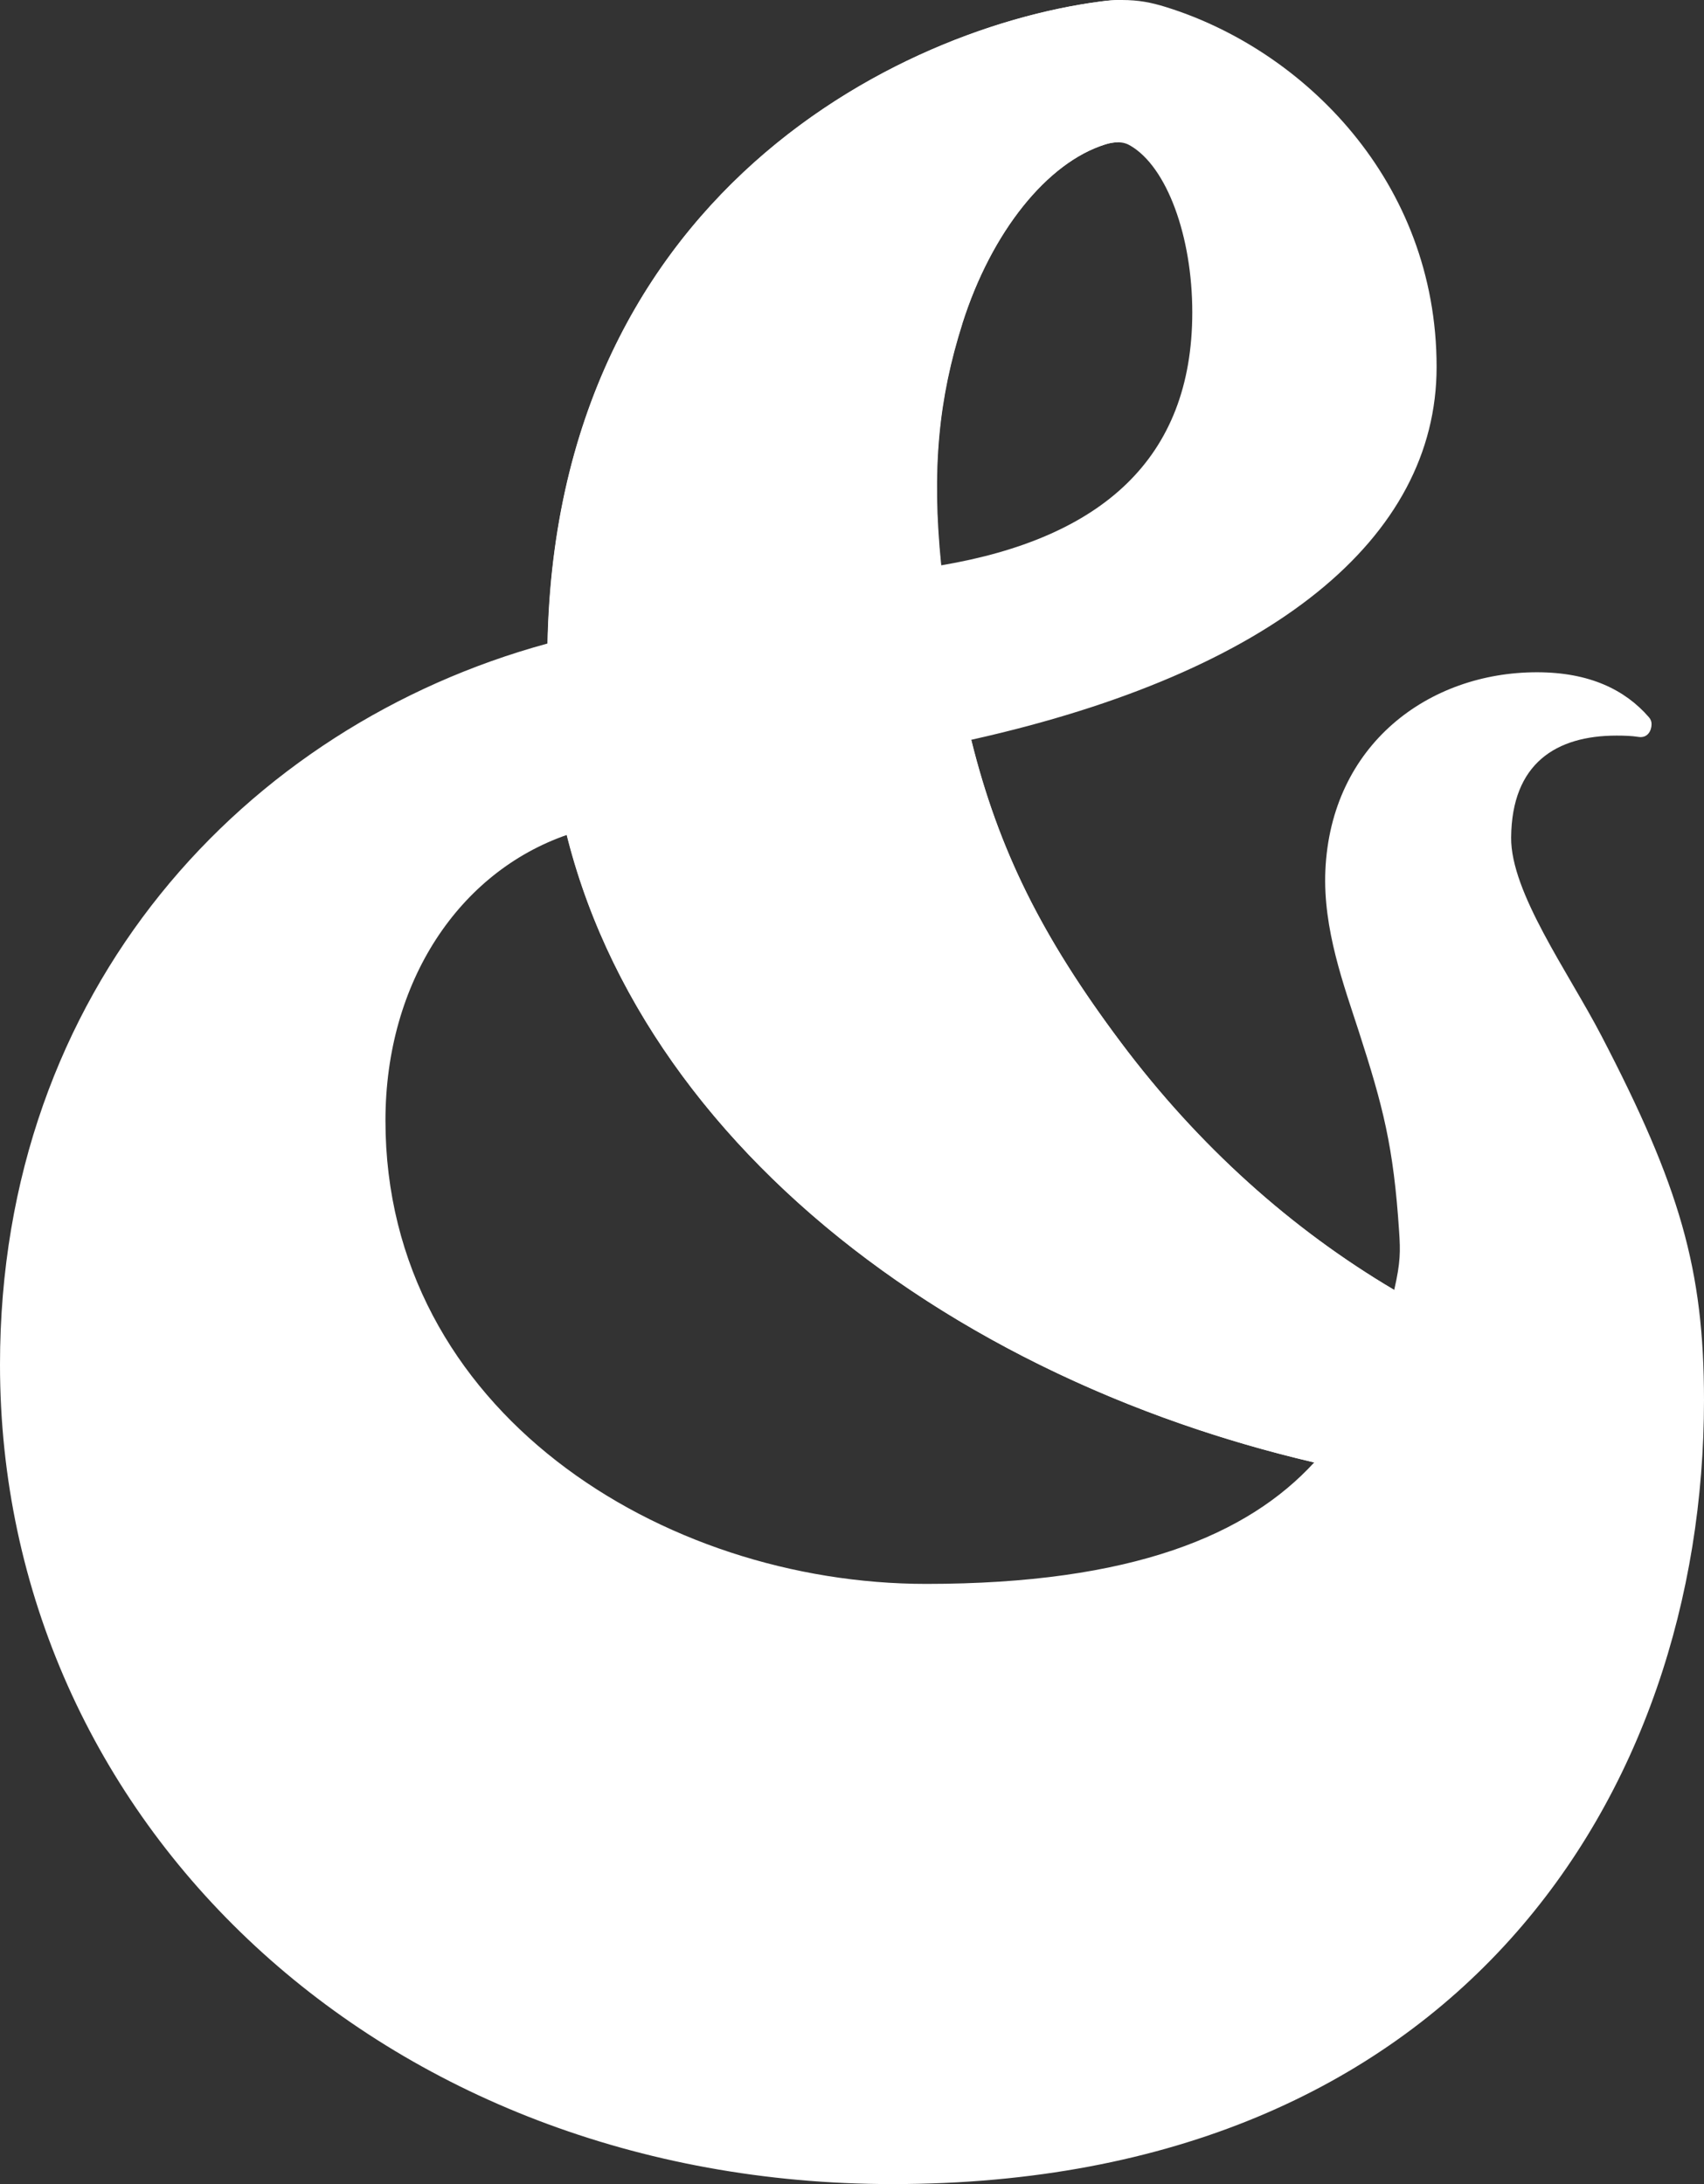
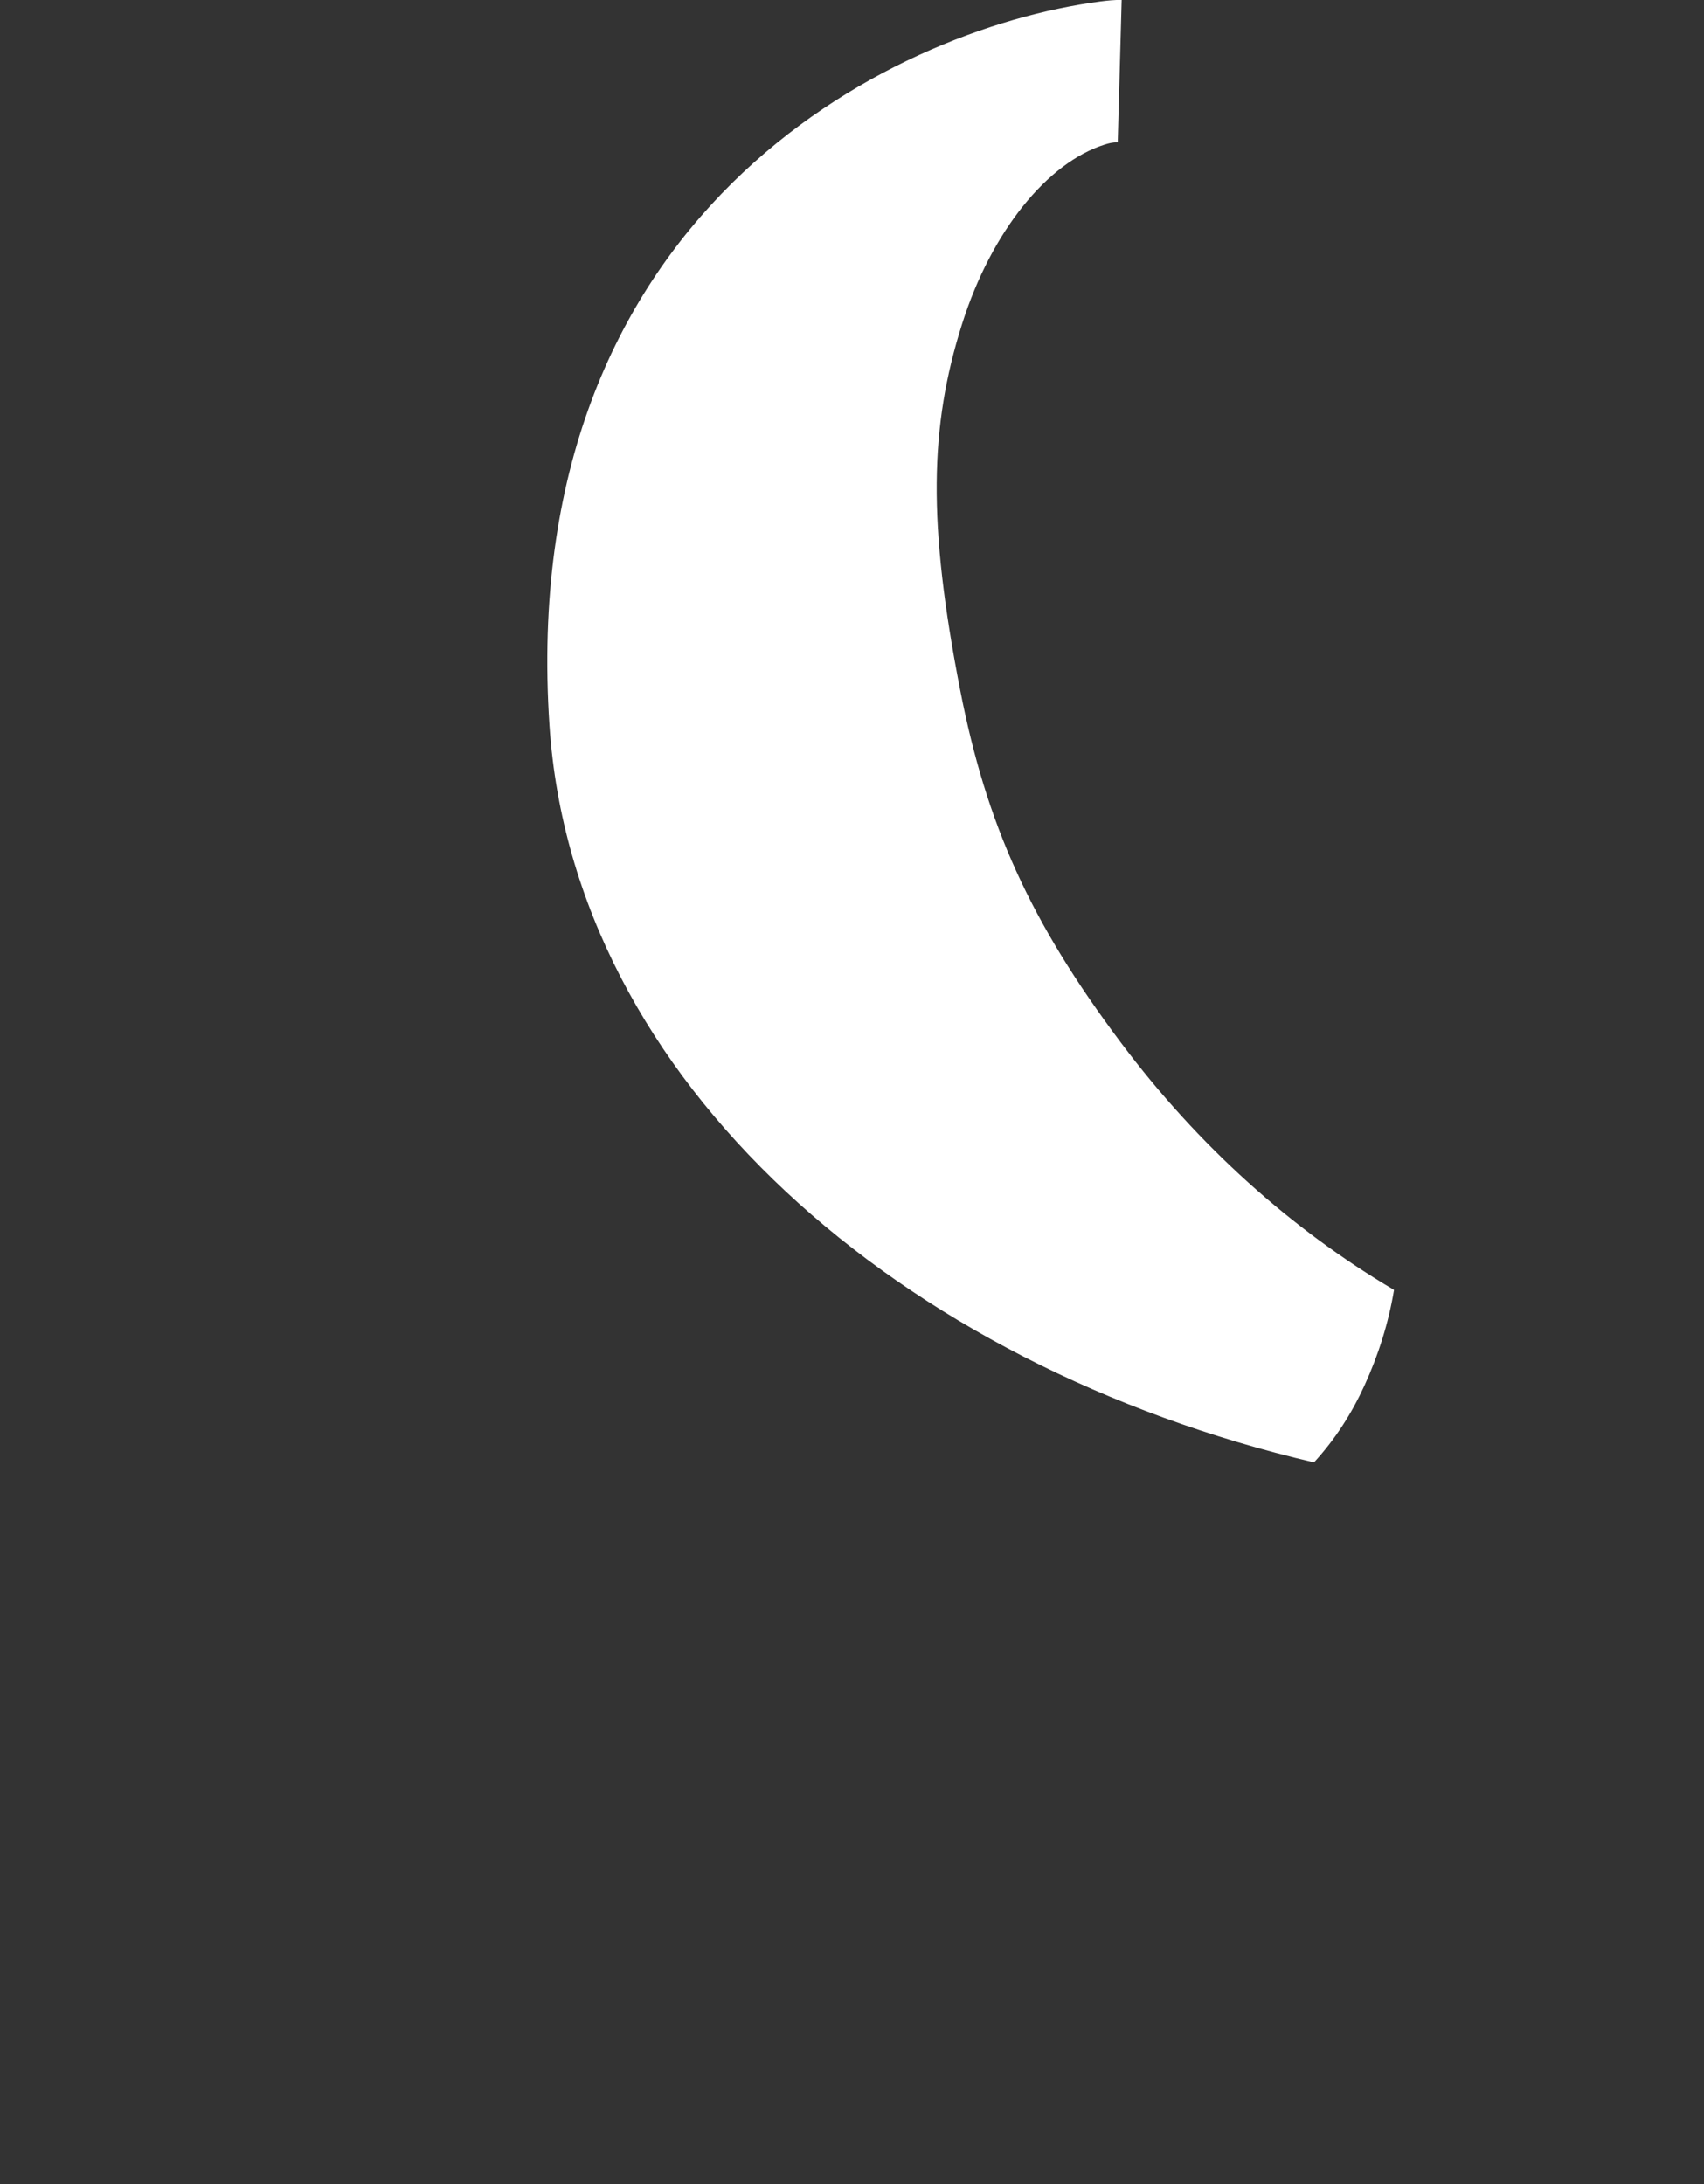
<svg xmlns="http://www.w3.org/2000/svg" id="_イヤー_2" viewBox="0 0 195 250">
  <rect x="0" y="0" width="195" height="250" fill="#333333" stroke="none" />
  <defs>
    <style>.cls-1{fill:#fff;}</style>
  </defs>
  <g id="design">
    <g>
-       <path id="layer1_base" class="cls-1" d="M183.24,118.52c-3.78-7.26-10.37-16.38-10.31-22.66,.07-8.51,5.18-11.66,12.07-11.66,.91,0,1.75,.03,2.5,.15,1.04,.17,1.5-.71,1.5-1.46,0-.31-.1-.56-.31-.8-2.72-3.13-6.79-5.14-12.81-5.14-12.39,0-23.58,8.27-24.21,22.71-.29,6.71,2.16,13.23,3.83,18.41,2.76,8.56,3.97,13.11,4.61,22.89,.15,2.26,.17,3.5-.56,6.69-11.72-6.93-22.37-16.44-31.26-28.31-9.05-12.07-14.02-22.07-17.14-34.66l.22-.05c34.25-7.68,53.03-22.99,53.03-42.63,0-21.27-15.25-36.33-31.03-41.21-1.66-.51-3.07-.79-5-.79-.86,0-1.63,.07-2.51,.19-23.02,3.05-62.17,22.26-63.19,73.48h-.05C28.1,83.09,0,113.2,0,156.2c0,52.34,43.75,93.8,102.12,93.8,64.61,0,92.88-44.69,92.88-89.73,0-14.98-2.77-24.48-11.76-41.75ZM110.13,37.04c3.34-10.53,9.73-18.43,16.33-20.5,.39-.12,.83-.25,1.47-.25s1.06,.17,1.42,.38c4.19,2.44,7.09,10.38,7.09,19.08,0,16.78-10.42,25.86-28.73,28.96-1.12-11-.28-19.14,2.43-27.68Zm-4.14,144.26c-30.23,0-61.88-19.8-61.88-53.03,0-15.98,8.51-28.46,20.76-32.7,8.7,34.83,43.16,61.92,85.52,71.83-7.57,8.26-20.74,13.9-44.4,13.9Z" />
      <path id="layer2_light" class="cls-1" d="M159.53,147.65c-11.72-6.93-22.37-16.44-31.26-28.31-10.38-13.85-15.39-24.96-18.4-40.4-3.7-19-3.52-30.06,.24-41.9,3.34-10.53,9.73-18.43,16.33-20.5,.39-.12,.83-.25,1.47-.25l.45-16.3c-.86,0-1.63,.07-2.51,.19-24.38,3.23-66.86,24.58-62.97,82.88,2.72,40.77,40.18,73.27,87.49,84.33,2.47-2.69,4.34-5.66,5.78-8.81,1.6-3.5,2.75-7.16,3.38-10.94Z" />
    </g>
  </g>
</svg>